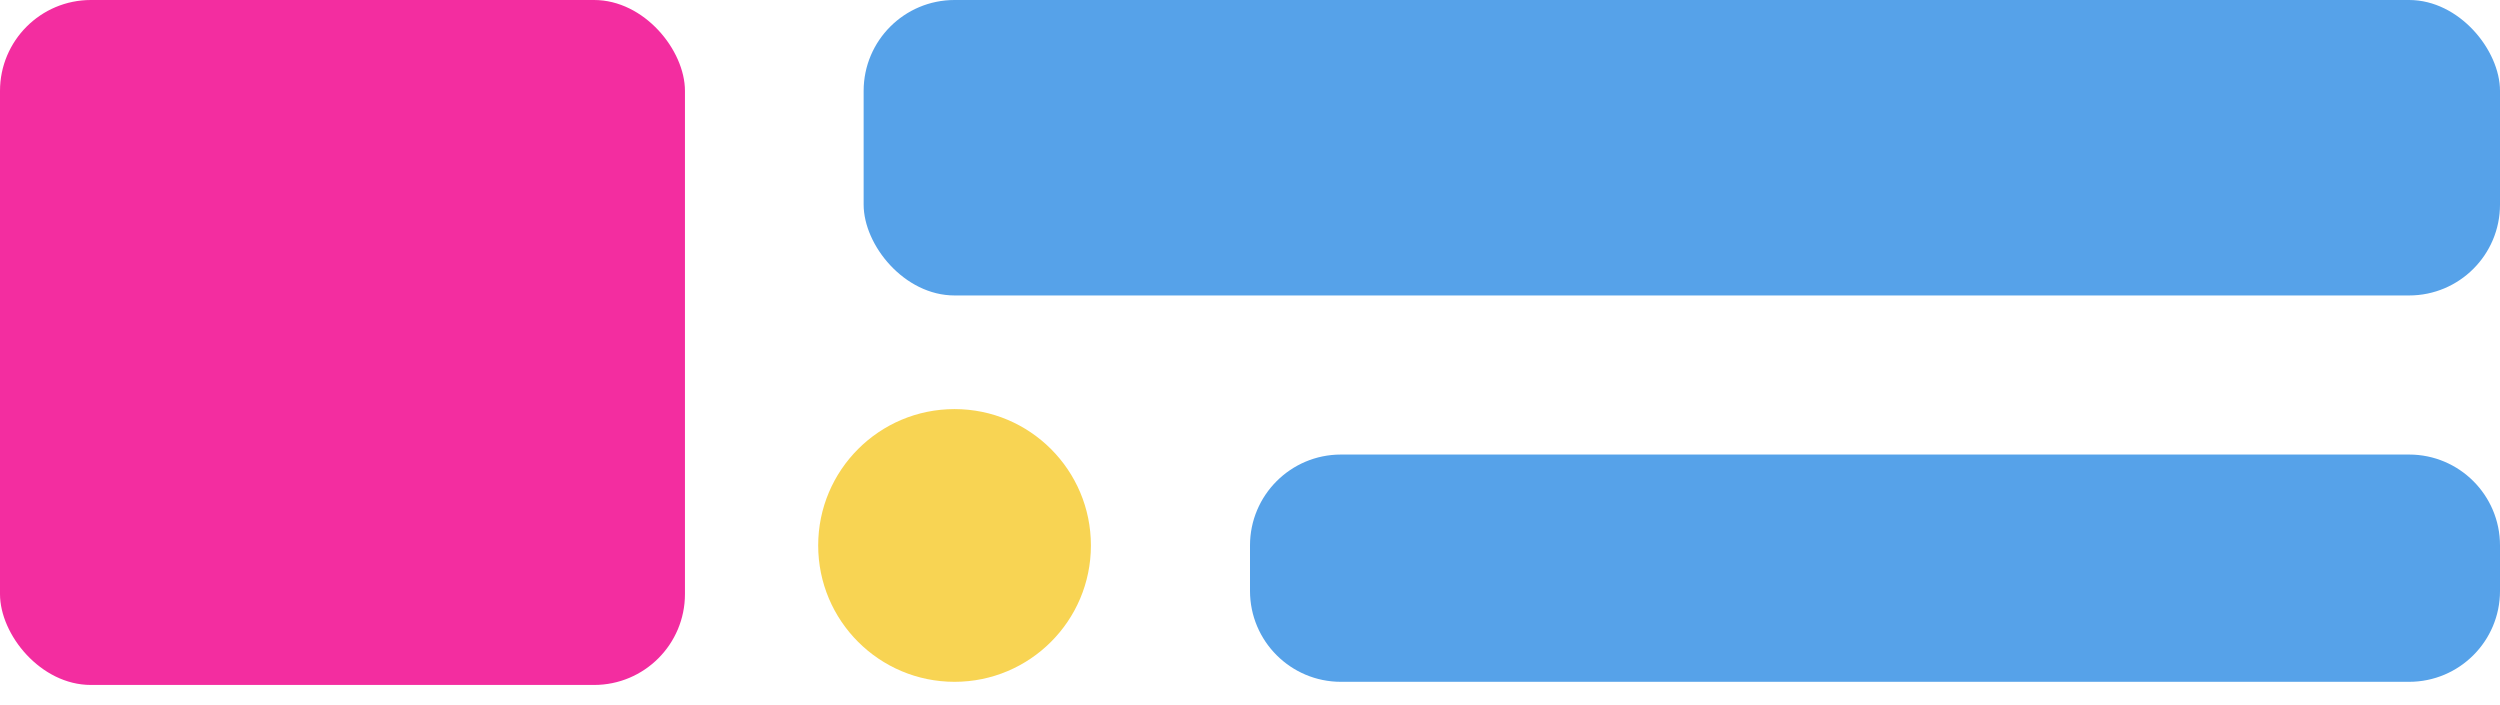
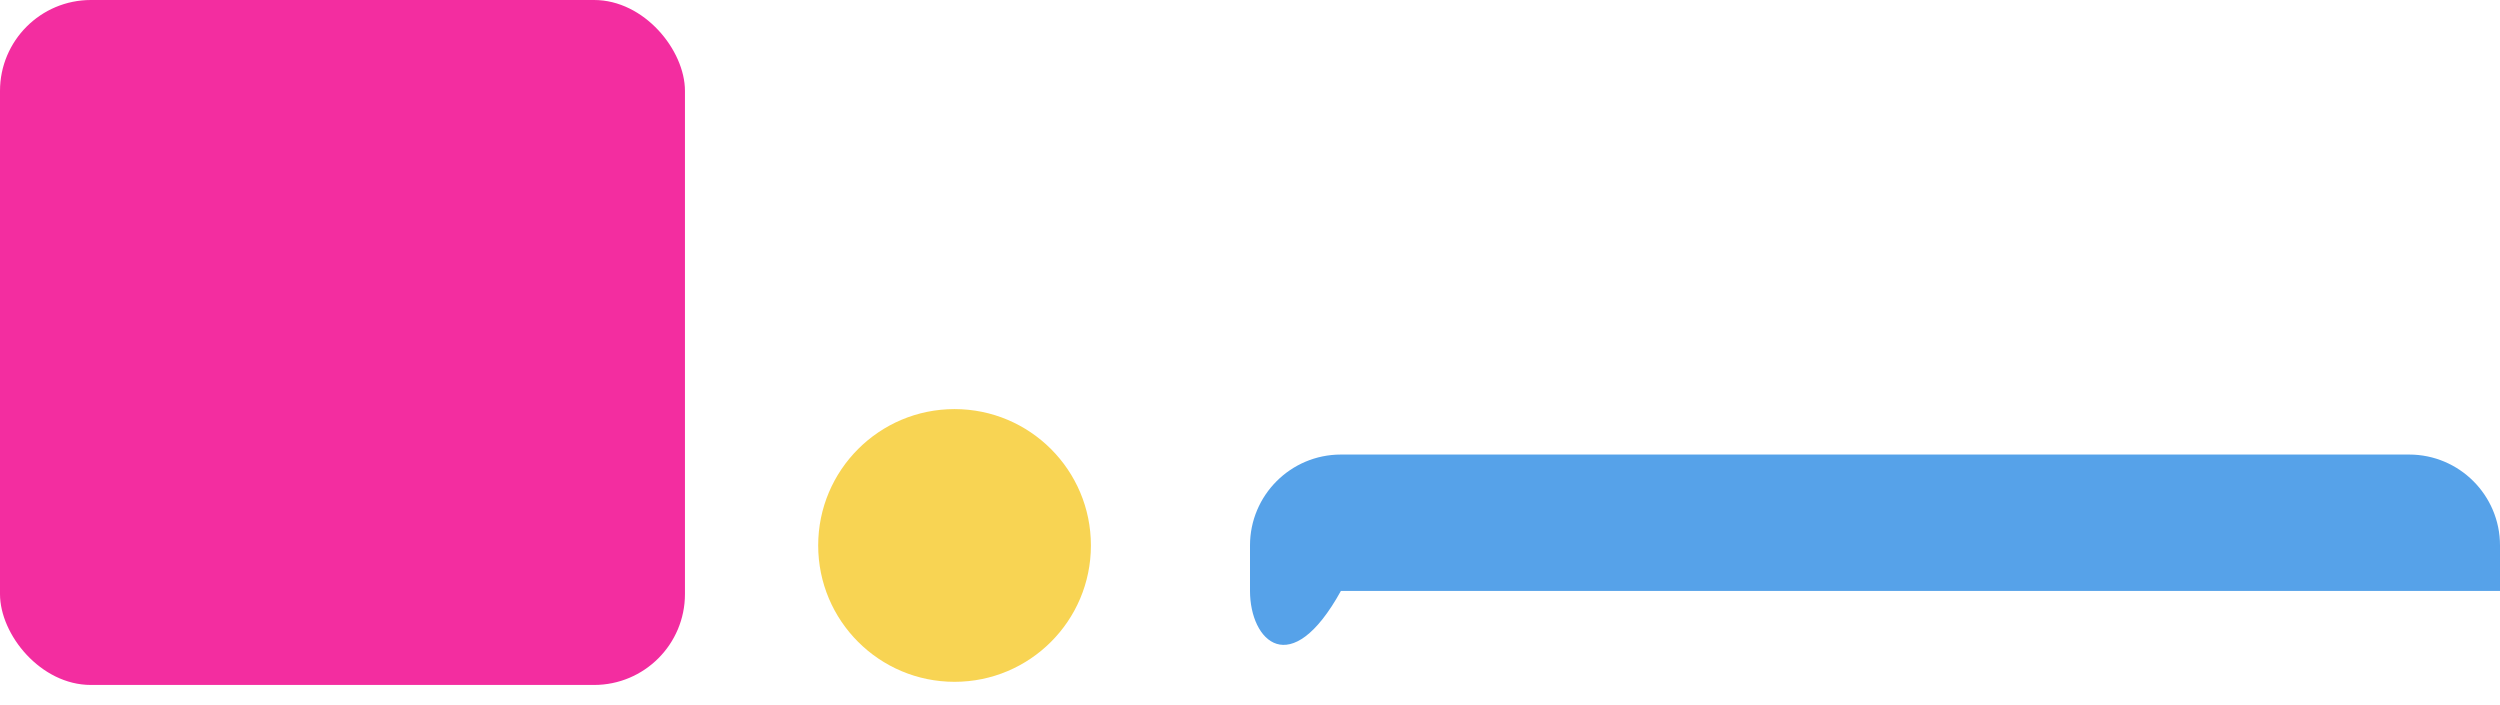
<svg xmlns="http://www.w3.org/2000/svg" width="110" height="31" viewBox="0 0 110 31" fill="none">
-   <rect x="38" width="72" height="13" rx="4" fill="#56A2E9" />
-   <path d="M55 24C55 21.791 56.791 20 59 20H106C108.209 20 110 21.791 110 24V26C110 28.209 108.209 30 106 30H59C56.791 30 55 28.209 55 26V24Z" fill="#56A2E9" />
+   <path d="M55 24C55 21.791 56.791 20 59 20H106C108.209 20 110 21.791 110 24V26H59C56.791 30 55 28.209 55 26V24Z" fill="#56A2E9" />
  <rect width="30.138" height="30.138" rx="4" fill="#F32DA0" />
  <circle cx="42" cy="24" r="6" fill="#F8D453" />
</svg>